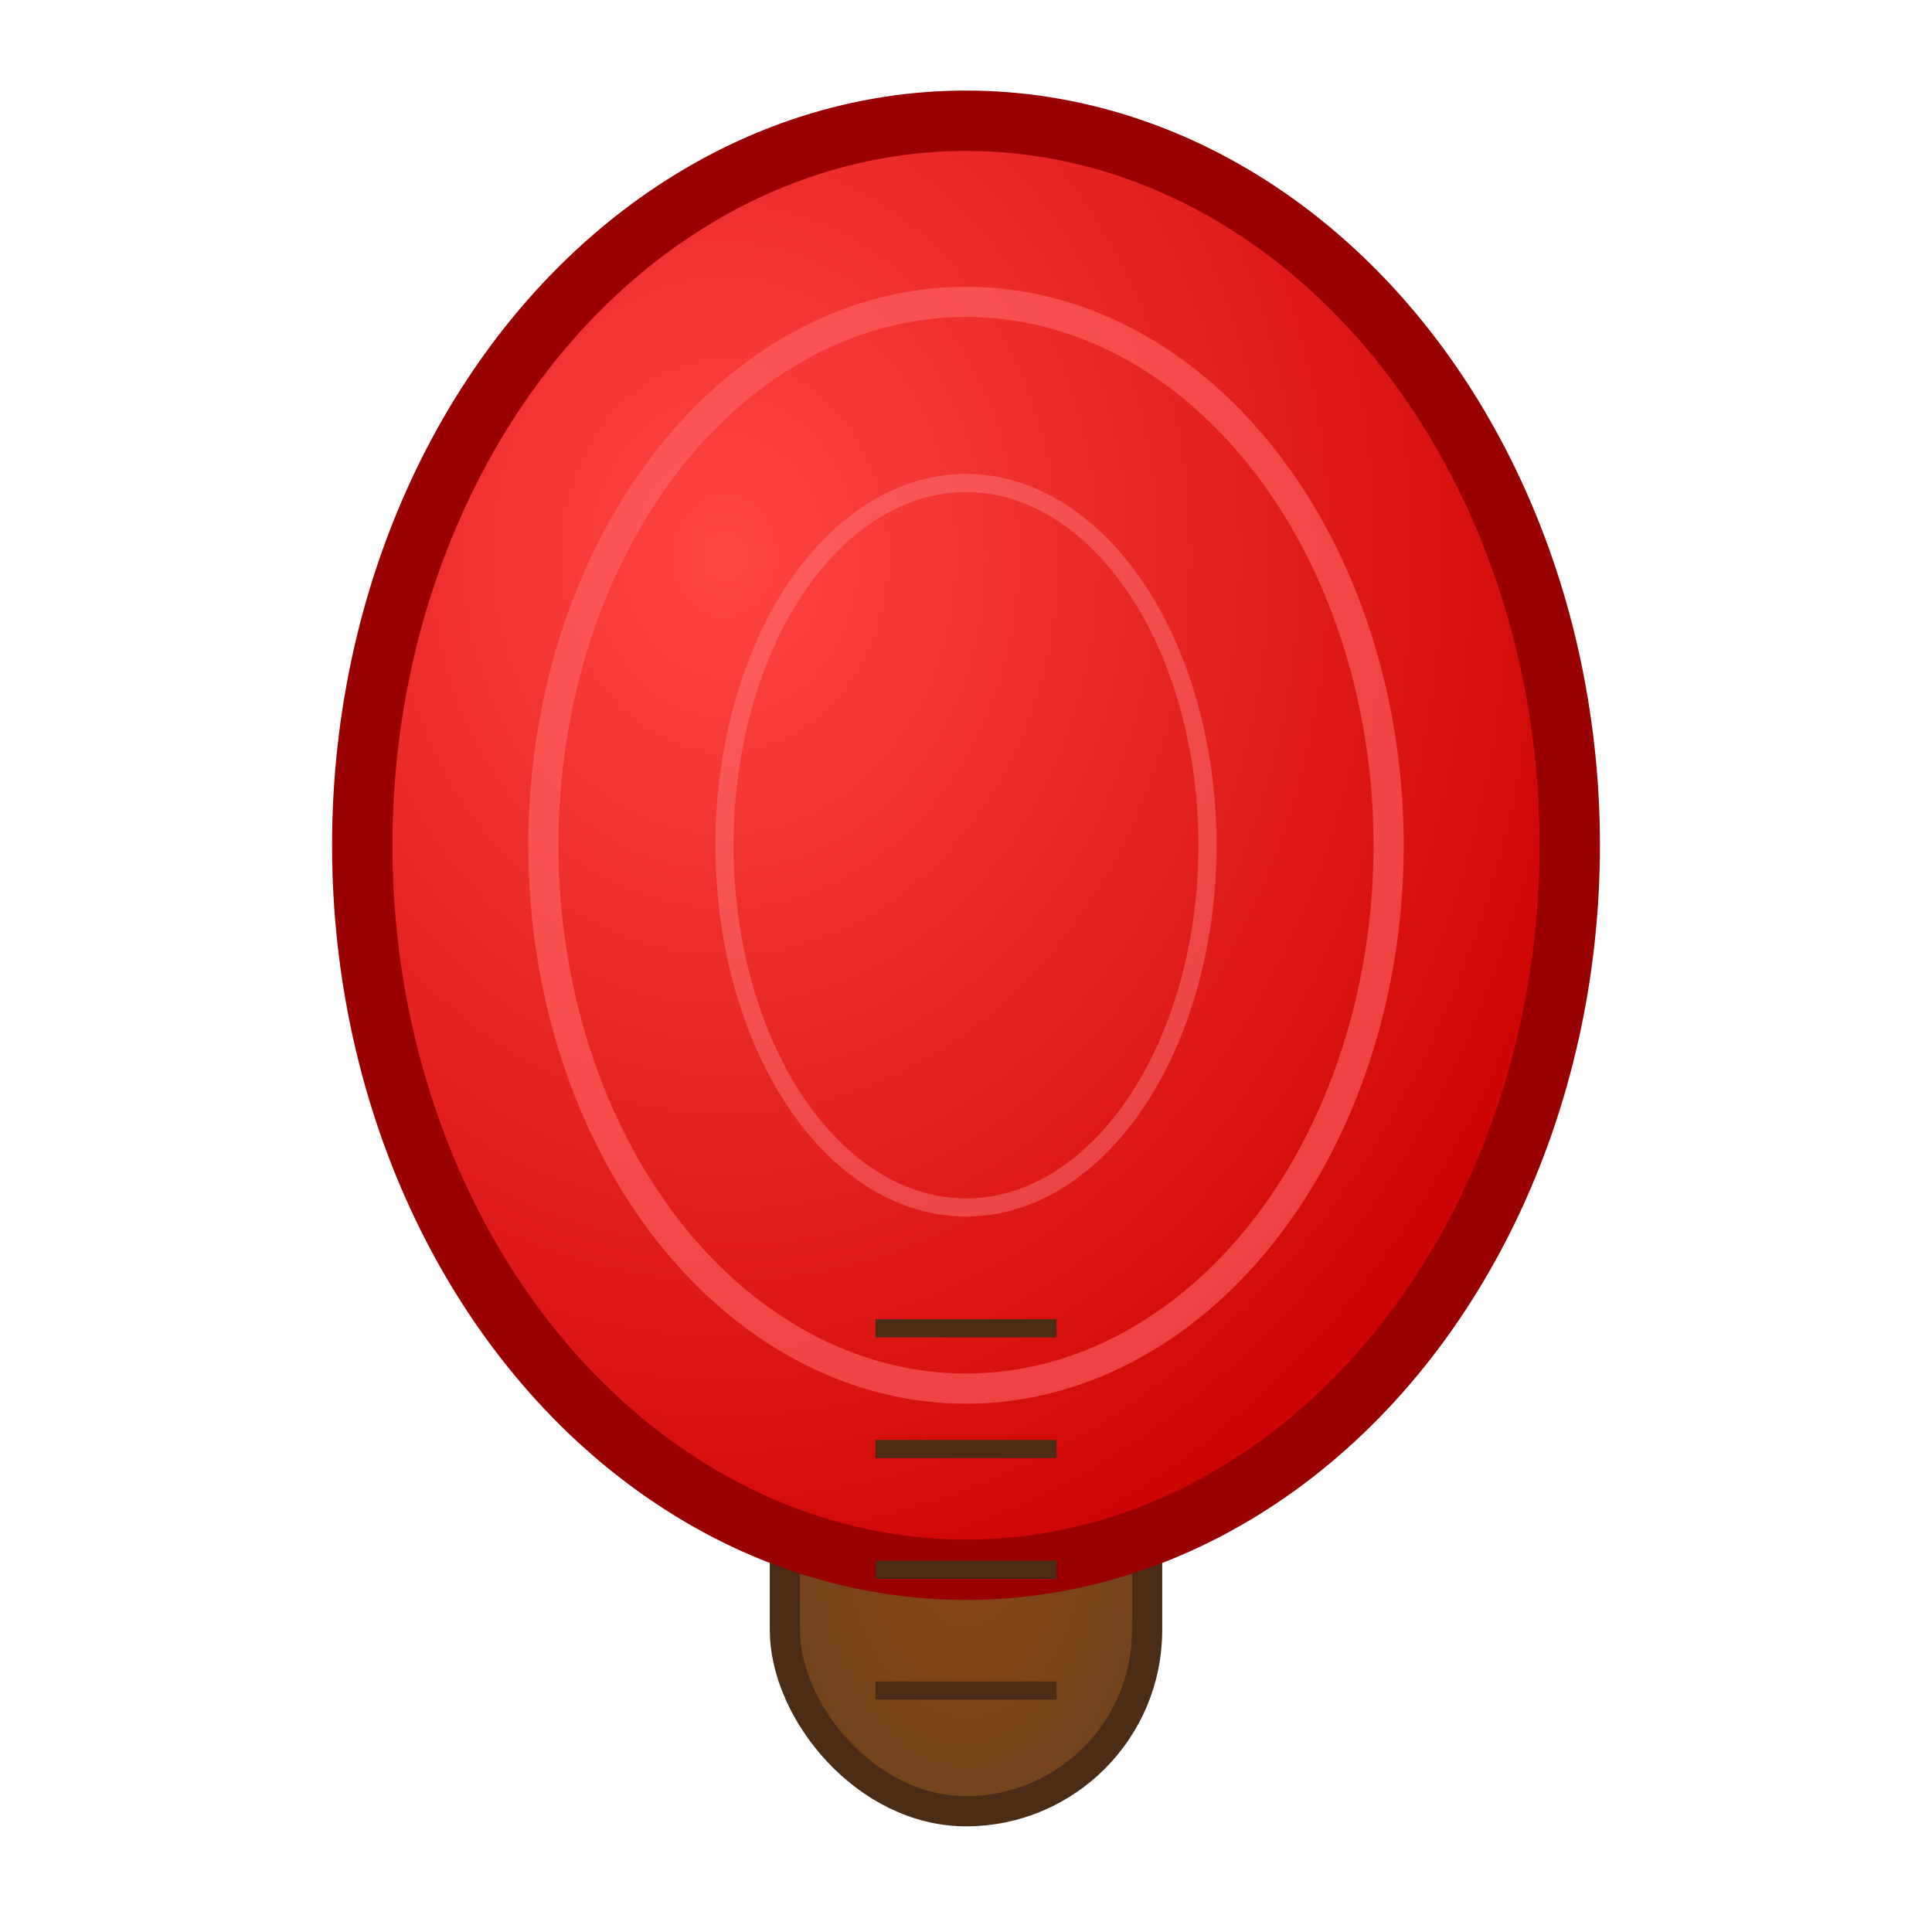
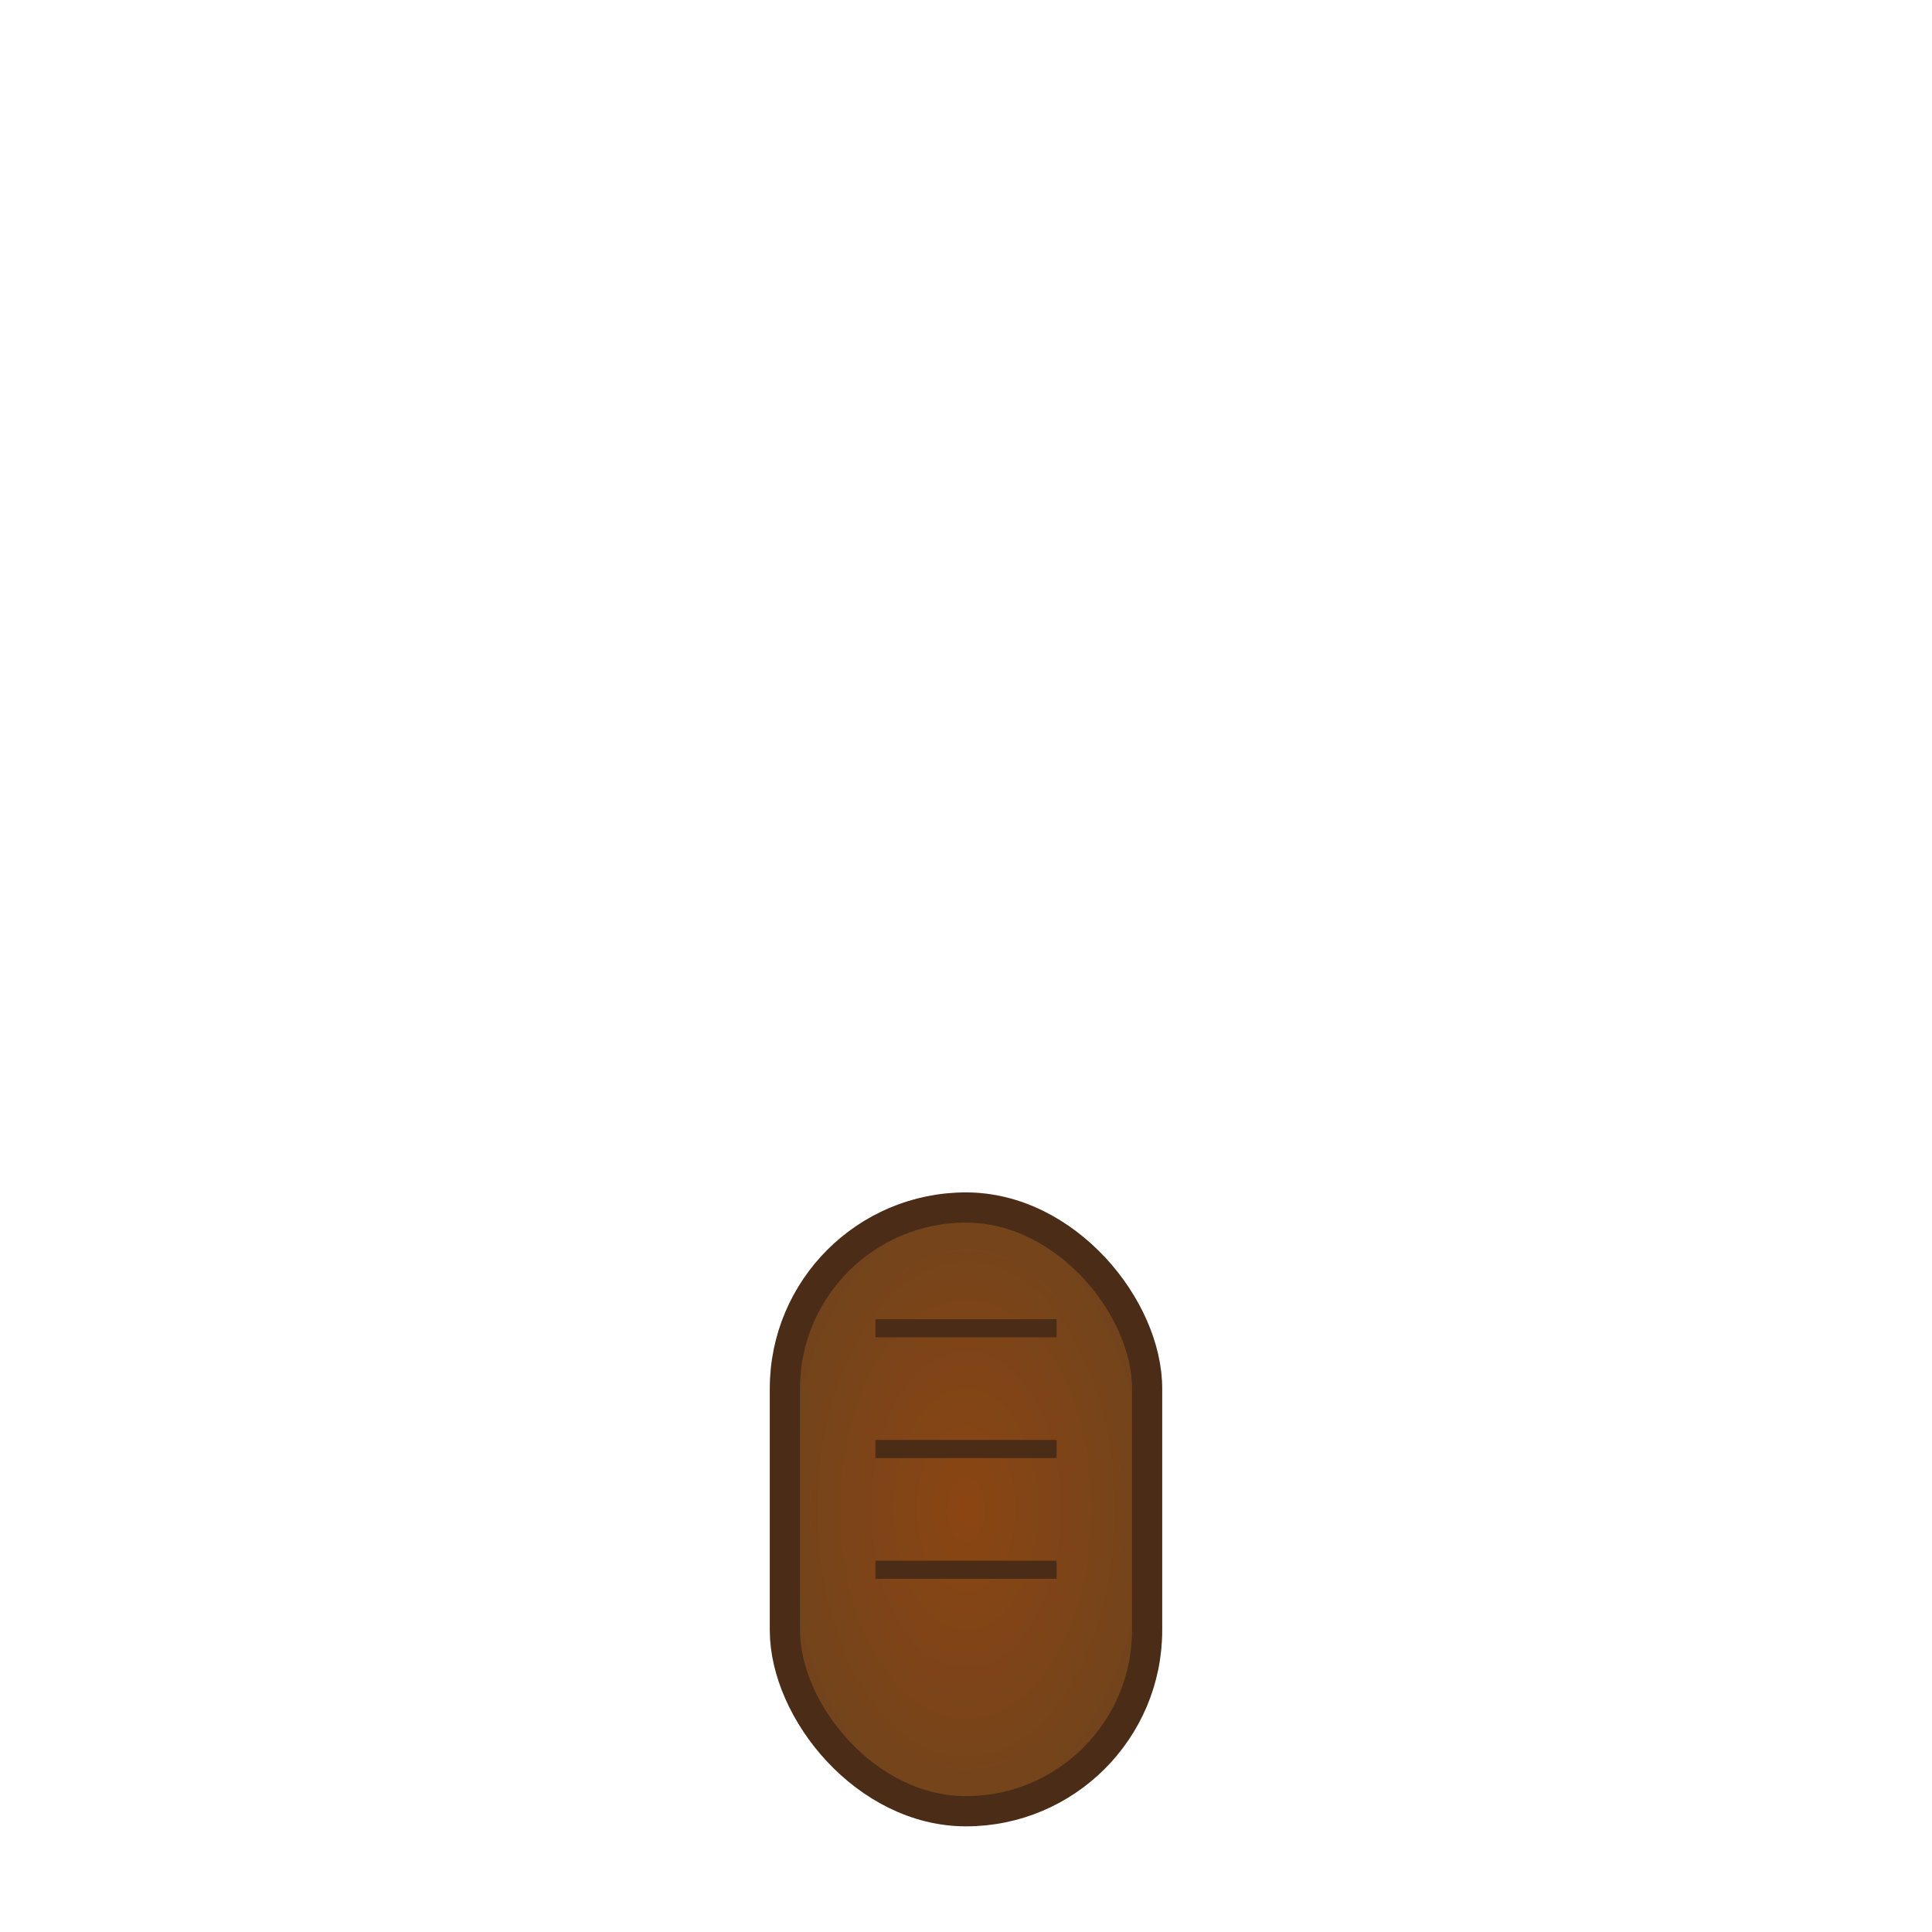
<svg xmlns="http://www.w3.org/2000/svg" width="32" height="32" viewBox="0 0 32 32">
  <defs>
    <radialGradient id="paddleGradient" cx="0.3" cy="0.3" r="0.8">
      <stop offset="0%" style="stop-color:#ff4444;stop-opacity:1" />
      <stop offset="100%" style="stop-color:#cc0000;stop-opacity:1" />
    </radialGradient>
    <radialGradient id="handleGradient" cx="0.5" cy="0.5" r="0.8">
      <stop offset="0%" style="stop-color:#8B4513;stop-opacity:1" />
      <stop offset="100%" style="stop-color:#654321;stop-opacity:1" />
    </radialGradient>
  </defs>
  <rect x="13" y="20" width="6" height="10" rx="3" fill="url(#handleGradient)" stroke="#4a2c17" stroke-width="0.5" />
-   <ellipse cx="16" cy="14" rx="10" ry="12" fill="url(#paddleGradient)" stroke="#990000" stroke-width="1" />
-   <ellipse cx="16" cy="14" rx="7" ry="9" fill="none" stroke="#ff6666" stroke-width="0.5" opacity="0.6" />
-   <ellipse cx="16" cy="14" rx="4" ry="6" fill="none" stroke="#ff8888" stroke-width="0.3" opacity="0.4" />
  <line x1="14.5" y1="22" x2="17.5" y2="22" stroke="#4a2c17" stroke-width="0.3" />
  <line x1="14.5" y1="24" x2="17.5" y2="24" stroke="#4a2c17" stroke-width="0.3" />
  <line x1="14.5" y1="26" x2="17.5" y2="26" stroke="#4a2c17" stroke-width="0.3" />
-   <line x1="14.5" y1="28" x2="17.5" y2="28" stroke="#4a2c17" stroke-width="0.3" />
</svg>